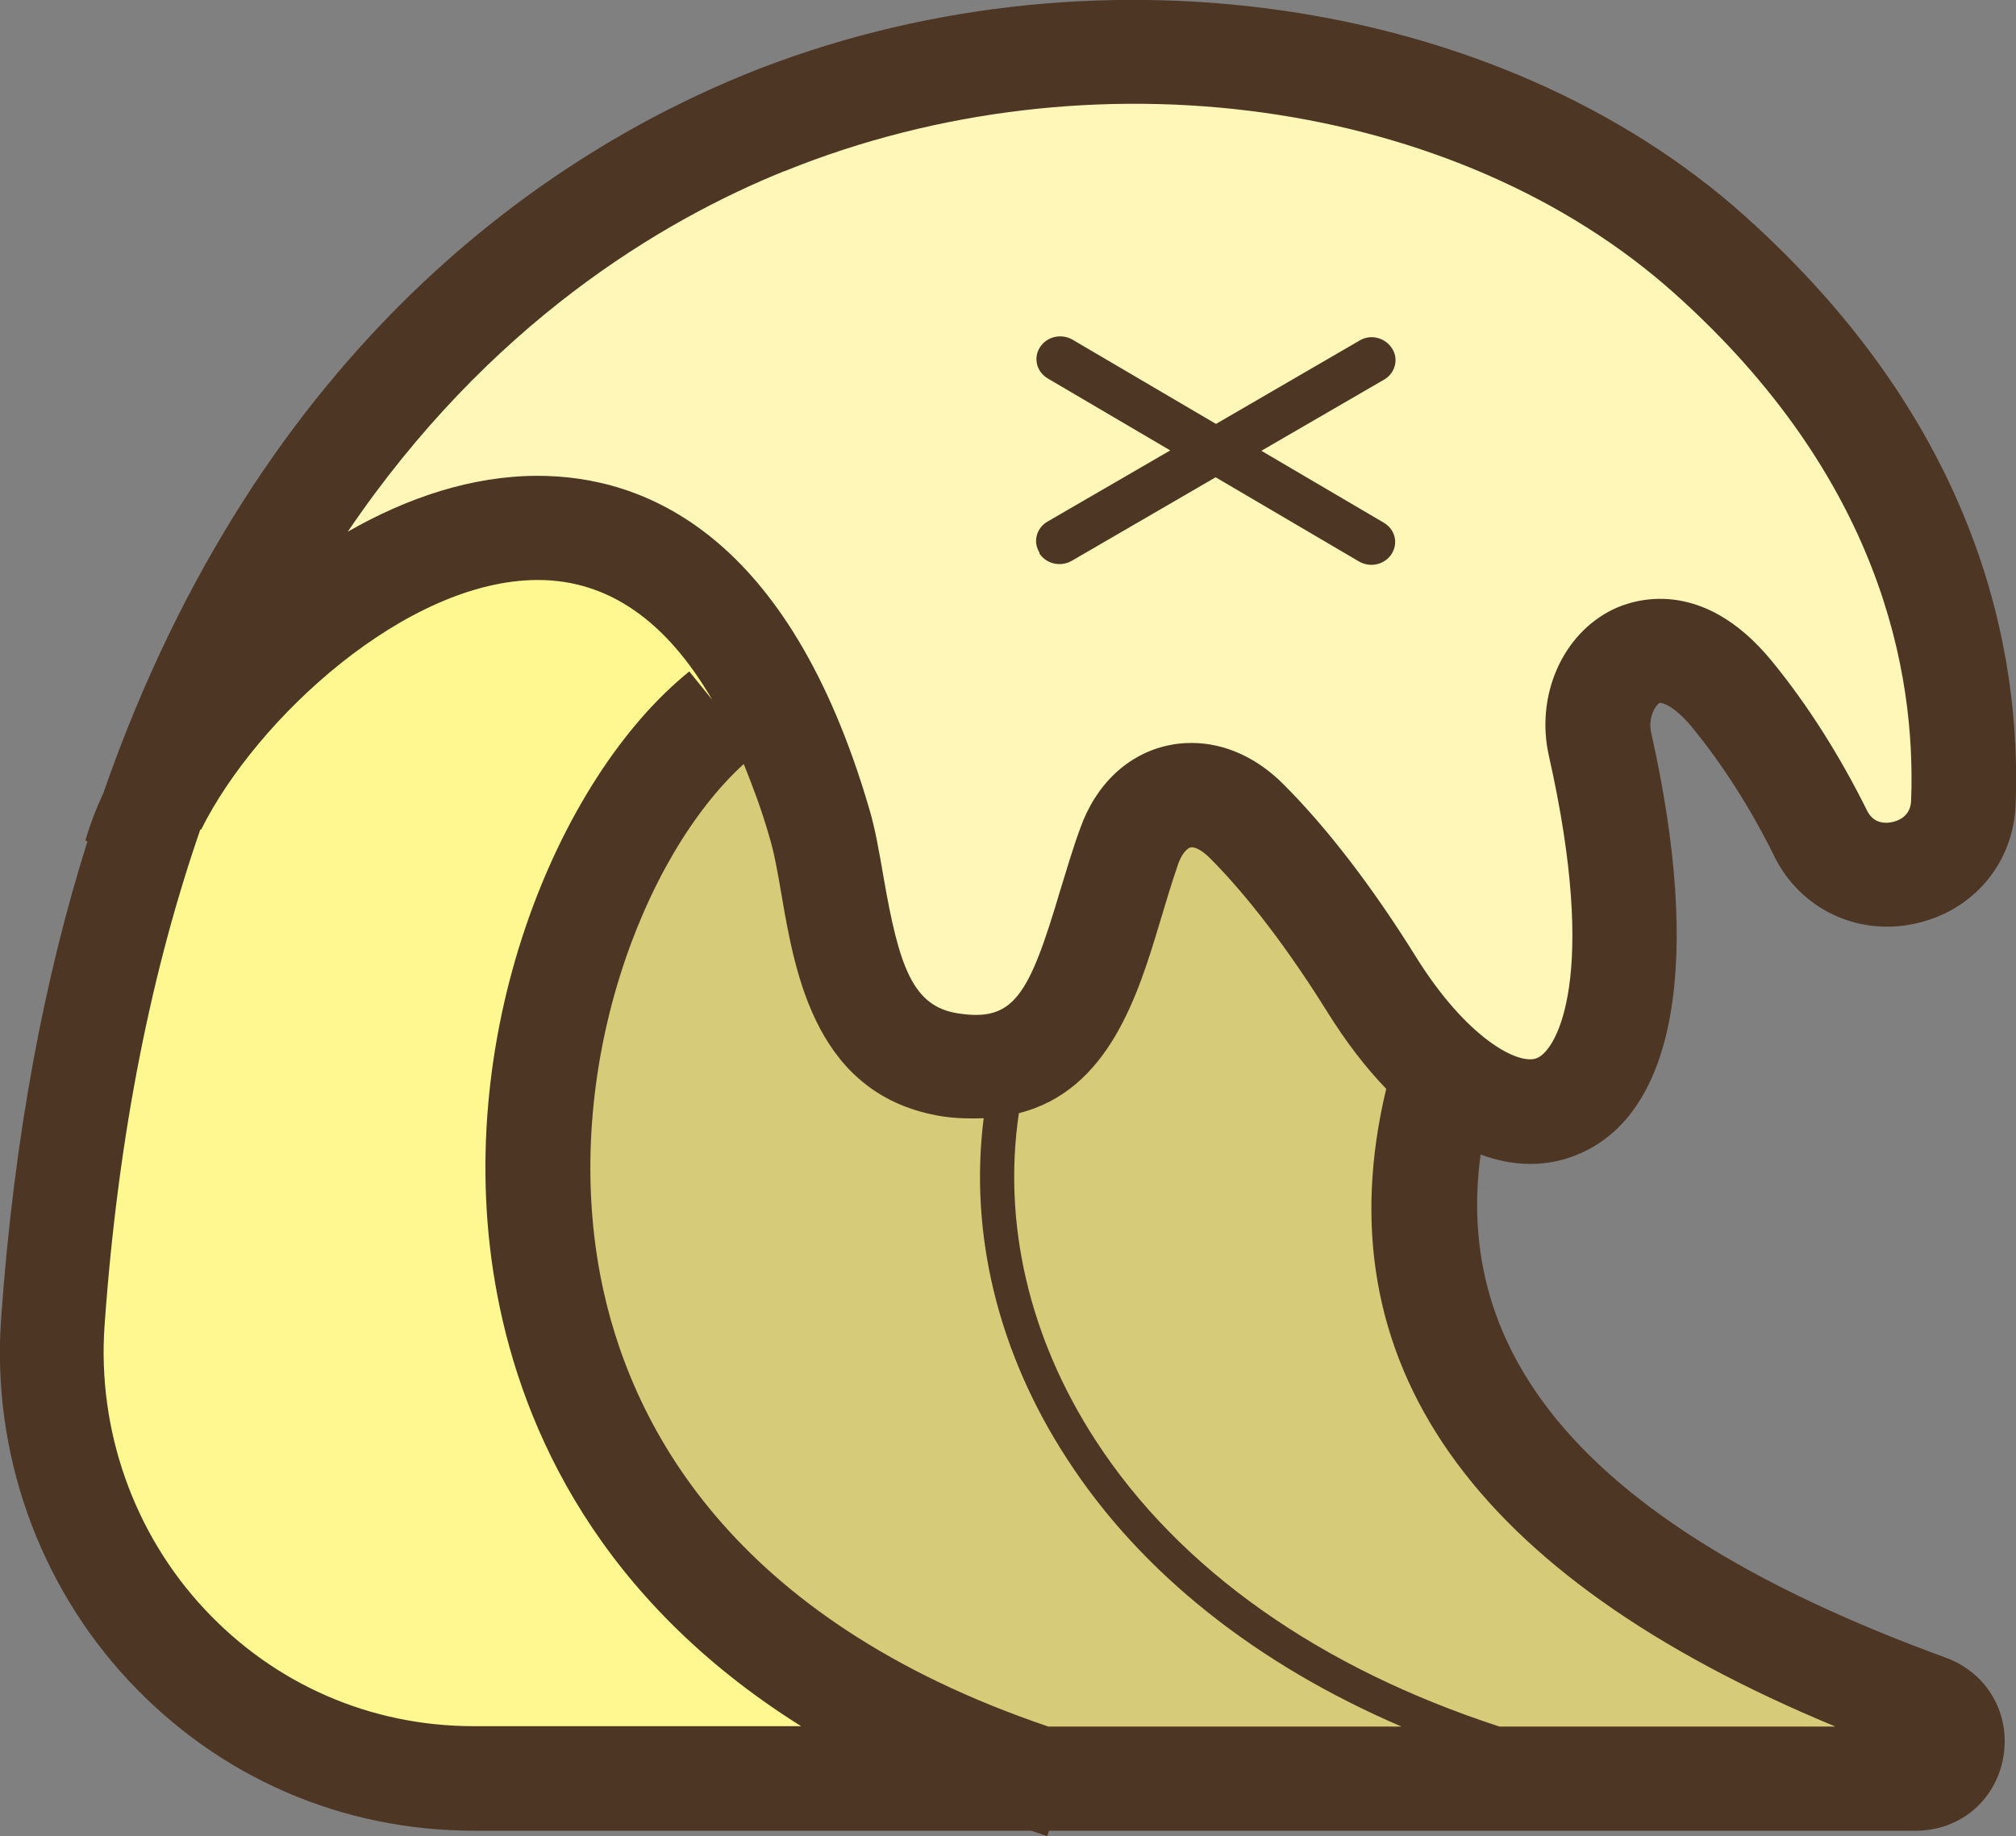
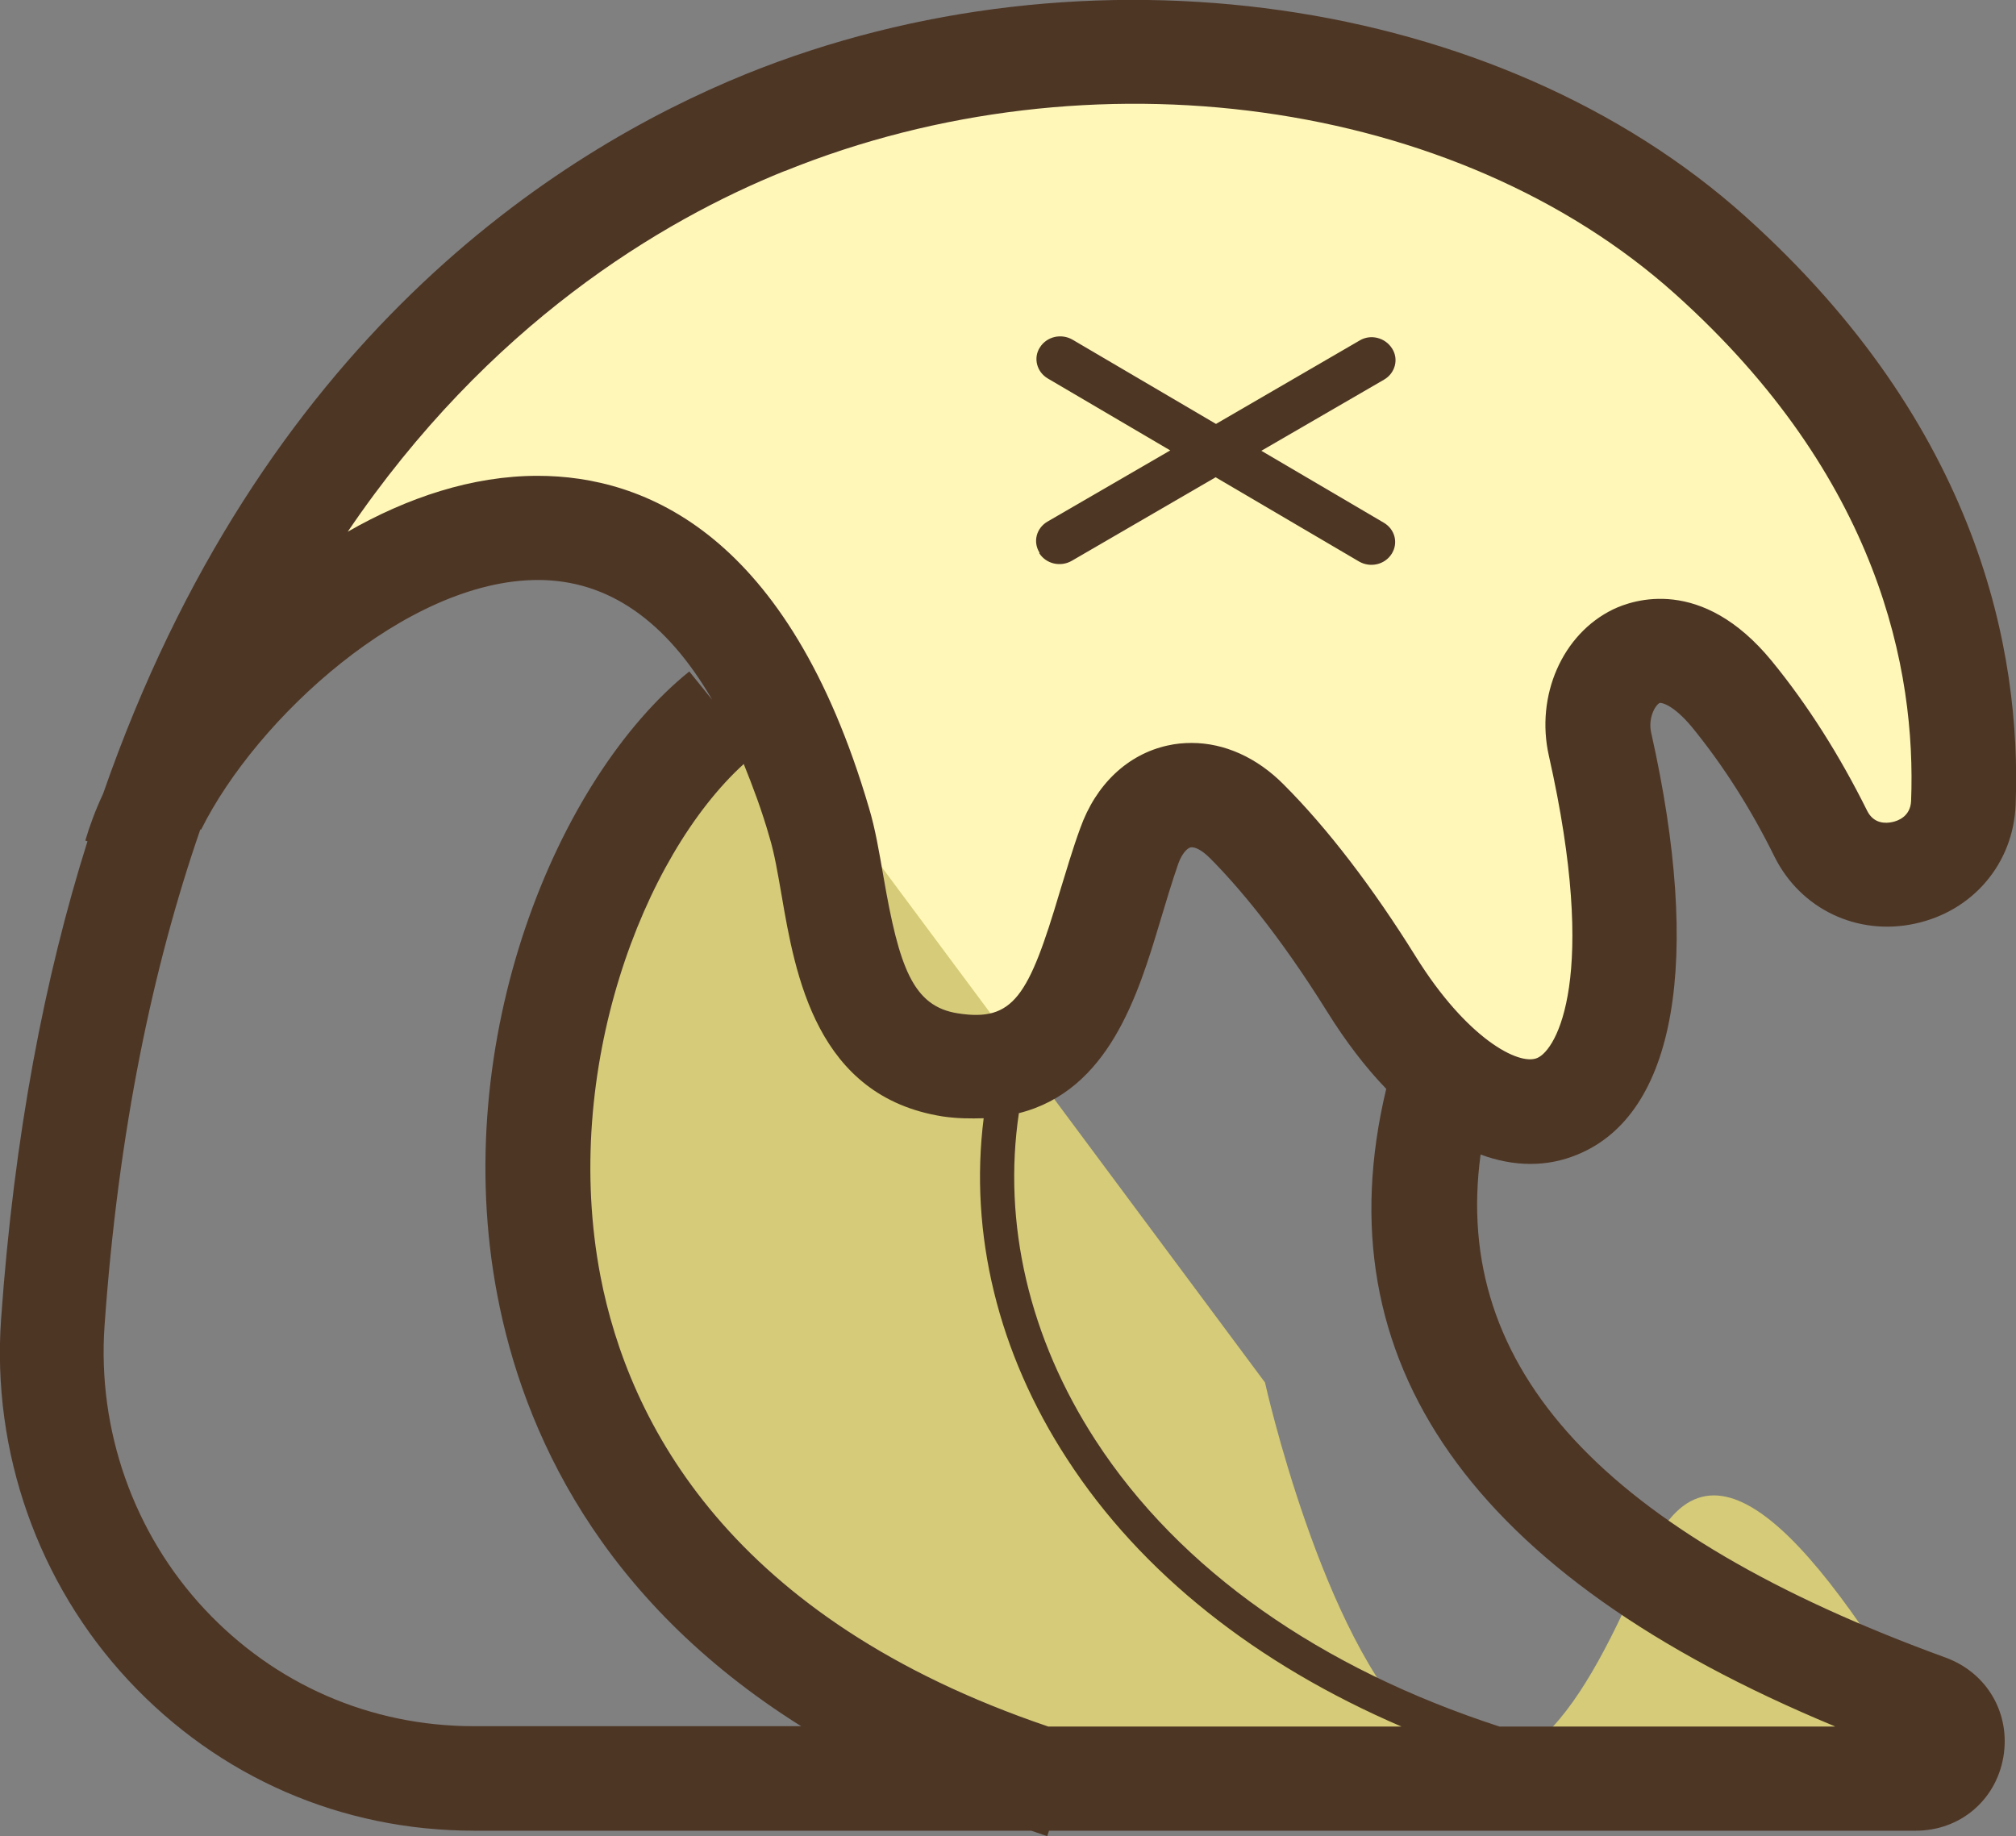
<svg xmlns="http://www.w3.org/2000/svg" viewBox="0 0 55.54 50.59" data-name="Layer 2" id="Layer_2">
  <rect x="0" y="0" width="55.54" height="50.59" fill="#808080" stroke="none" />
  <defs>
    <style>
      .cls-1 {
        fill: #fff78f;
      }

      .cls-2 {
        fill: #4e3625;
      }

      .cls-3 {
        fill: #fef7b8;
      }

      .cls-4 {
        fill: #d5cb78;
      }
    </style>
  </defs>
  <g data-name="Approved Art" id="Approved_Art">
    <g>
      <path d="M8.18,16.74c4.39-2.2,10.98-3.92,12.55,2.35,1.57,6.28,4.39,13.65,7.22,9.89,2.82-3.77,3.14-10.04,6.59-5.96,3.45,4.08,7.53,10.36,9.1,5.02,1.57-5.33-.78-11.3,1.57-10.36s5.81,7.85,7.85,6.28c2.04-1.57,1.1-10.04-3.3-14.59-4.39-4.55-17.68-14.75-34.52-3.14-9.1,6.28-7.06,10.51-7.06,10.51Z" class="cls-3" />
-       <path d="M32.66,48.59H11.79c-4.39,0-10.04-2.67-10.04-13.81S6.92,17.21,11.47,15.8c4.55-1.41,7.53.31,9.26,3.3,1.73,2.98,4.71,17.26,4.71,17.26l7.22,12.24Z" class="cls-1" />
-       <path d="M20.73,19.1c-1.26,1.1-15.22,18.83,6.12,29.03h26.52s-16-6.9-14.12-18.99c-3.3-5.65-6.28-9.26-8-5.18-1.73,4.08-3.61,7.22-6.28,4.71-2.67-2.51-4.24-9.57-4.24-9.57Z" class="cls-4" />
+       <path d="M20.73,19.1c-1.26,1.1-15.22,18.83,6.12,29.03h26.52c-3.3-5.65-6.28-9.26-8-5.18-1.73,4.08-3.61,7.22-6.28,4.71-2.67-2.51-4.24-9.57-4.24-9.57Z" class="cls-4" />
      <path d="M13.07,50.44h15.34c.15.05.29.1.44.15l.05-.15h23.88c1.21,0,2.2-.83,2.41-2.02.21-1.2-.44-2.33-1.59-2.75-9.41-3.43-13.61-7.97-12.81-13.86.92.34,1.83.35,2.67,0,2.71-1.11,3.44-5.34,2.03-11.62-.09-.39.1-.75.23-.82.06-.02.39.06.89.66.85,1.04,1.62,2.24,2.28,3.58.72,1.44,2.28,2.18,3.86,1.84,1.6-.34,2.72-1.66,2.78-3.28.16-4.2-1-10.42-7.45-16.21C41.27-.15,29.95-1.76,20.55,2.04,15.29,4.18,7.18,9.39,2.84,21.87c-.21.45-.37.88-.49,1.29l.06.02C1.23,26.92.39,31.27.03,36.34c-.26,3.66,1.02,7.29,3.51,9.96,2.49,2.67,5.87,4.14,9.52,4.14ZM28.88,47.57c-8.76-2.97-11.56-8.36-12.34-12.42-1.08-5.66,1.17-11.57,3.95-14.1.25.62.5,1.28.71,2.02.14.46.23,1.01.33,1.58.38,2.22.96,5.56,4.44,6.11.41.06.77.06,1.13.05-.4,3.17.39,6.46,2.3,9.39,2.04,3.15,5.23,5.66,9.21,7.37h-9.72ZM50.55,47.57h-9.24c-4.92-1.6-8.81-4.31-11.13-7.89-1.83-2.82-2.56-5.98-2.11-9.01,2.47-.62,3.28-3.24,3.89-5.28.16-.53.32-1.07.5-1.59.1-.28.24-.42.33-.45.11-.03.31.06.54.29.74.74,1.89,2.08,3.23,4.23.51.82,1.06,1.54,1.63,2.13-1.8,7.51,2.35,13.41,12.35,17.56ZM21.63,4.71c8.42-3.41,18.5-2.01,24.52,3.39,5.63,5.05,6.64,10.38,6.5,13.97-.02.43-.37.55-.52.58-.18.04-.51.05-.69-.31-.76-1.53-1.64-2.92-2.63-4.13-1.93-2.35-3.83-1.68-4.37-1.42-1.4.68-2.14,2.38-1.77,4.03,1.38,6.12.21,8.11-.32,8.33-.5.22-1.94-.53-3.35-2.8-1.17-1.88-2.42-3.52-3.63-4.73-.74-.75-1.64-1.15-2.54-1.15-.22,0-.44.02-.66.07-1.1.24-1.98,1.07-2.41,2.28-.21.57-.38,1.16-.56,1.74-.86,2.9-1.28,3.6-2.81,3.36-1.24-.19-1.62-1.27-2.05-3.76-.12-.69-.23-1.34-.4-1.9-2.22-7.57-6.19-9.15-9.13-9.15h0c-1.8,0-3.59.6-5.23,1.54,3.88-5.72,8.62-8.56,12.04-9.94ZM5.54,22.86c1.52-3.06,5.66-6.88,9.28-6.88h0c1.94,0,3.54,1.13,4.8,3.3l-.63-.78c-3.65,2.94-6.63,10.16-5.29,17.18.71,3.73,2.81,8.39,8.37,11.88h-9.02c-2.84,0-5.48-1.15-7.42-3.23-1.95-2.09-2.95-4.93-2.75-7.8.38-5.38,1.33-9.89,2.64-13.68Z" class="cls-2" />
      <path d="M28.63,15.24c.19.3.59.39.9.21l3.96-2.3,3.95,2.32c.31.18.71.09.9-.21.19-.3.09-.68-.22-.86l-3.37-1.98,3.38-1.96c.31-.18.41-.57.22-.86-.19-.3-.59-.4-.89-.22l-3.96,2.3-3.95-2.32c-.31-.18-.71-.09-.9.21-.19.29-.09.68.22.86l3.37,1.98-3.38,1.96c-.31.18-.41.56-.22.86Z" class="cls-2" />
    </g>
  </g>
</svg>